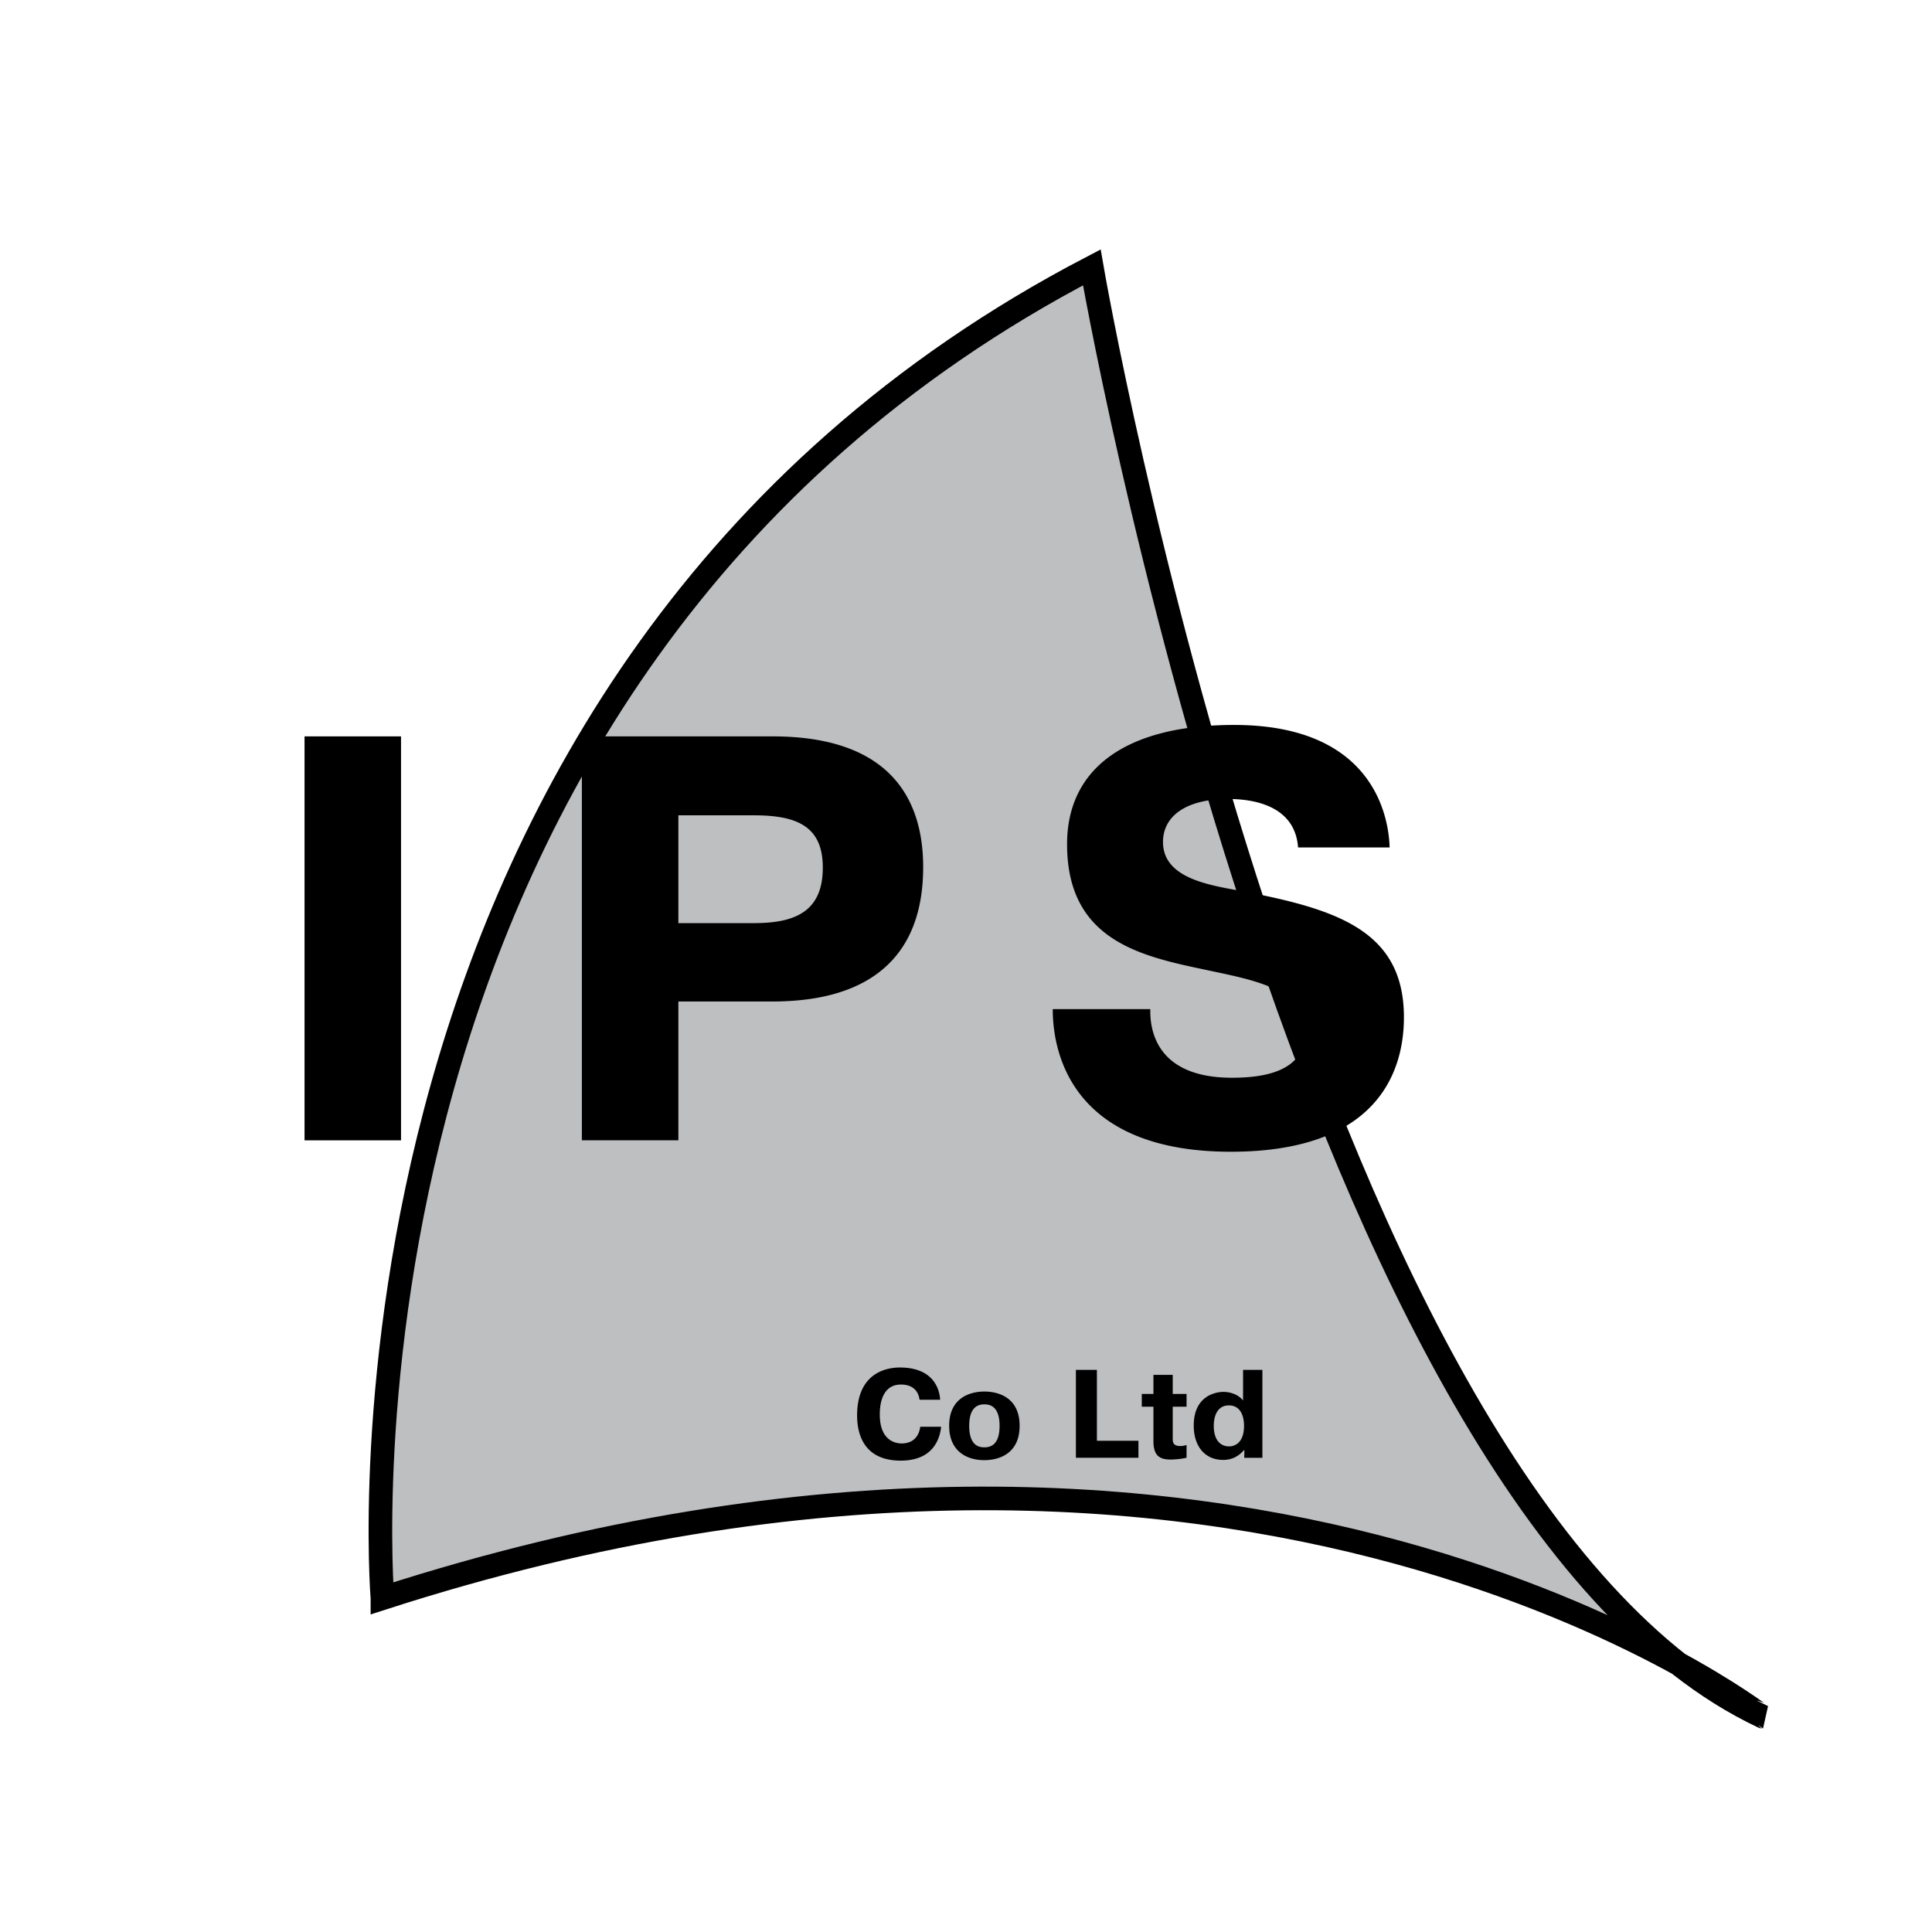
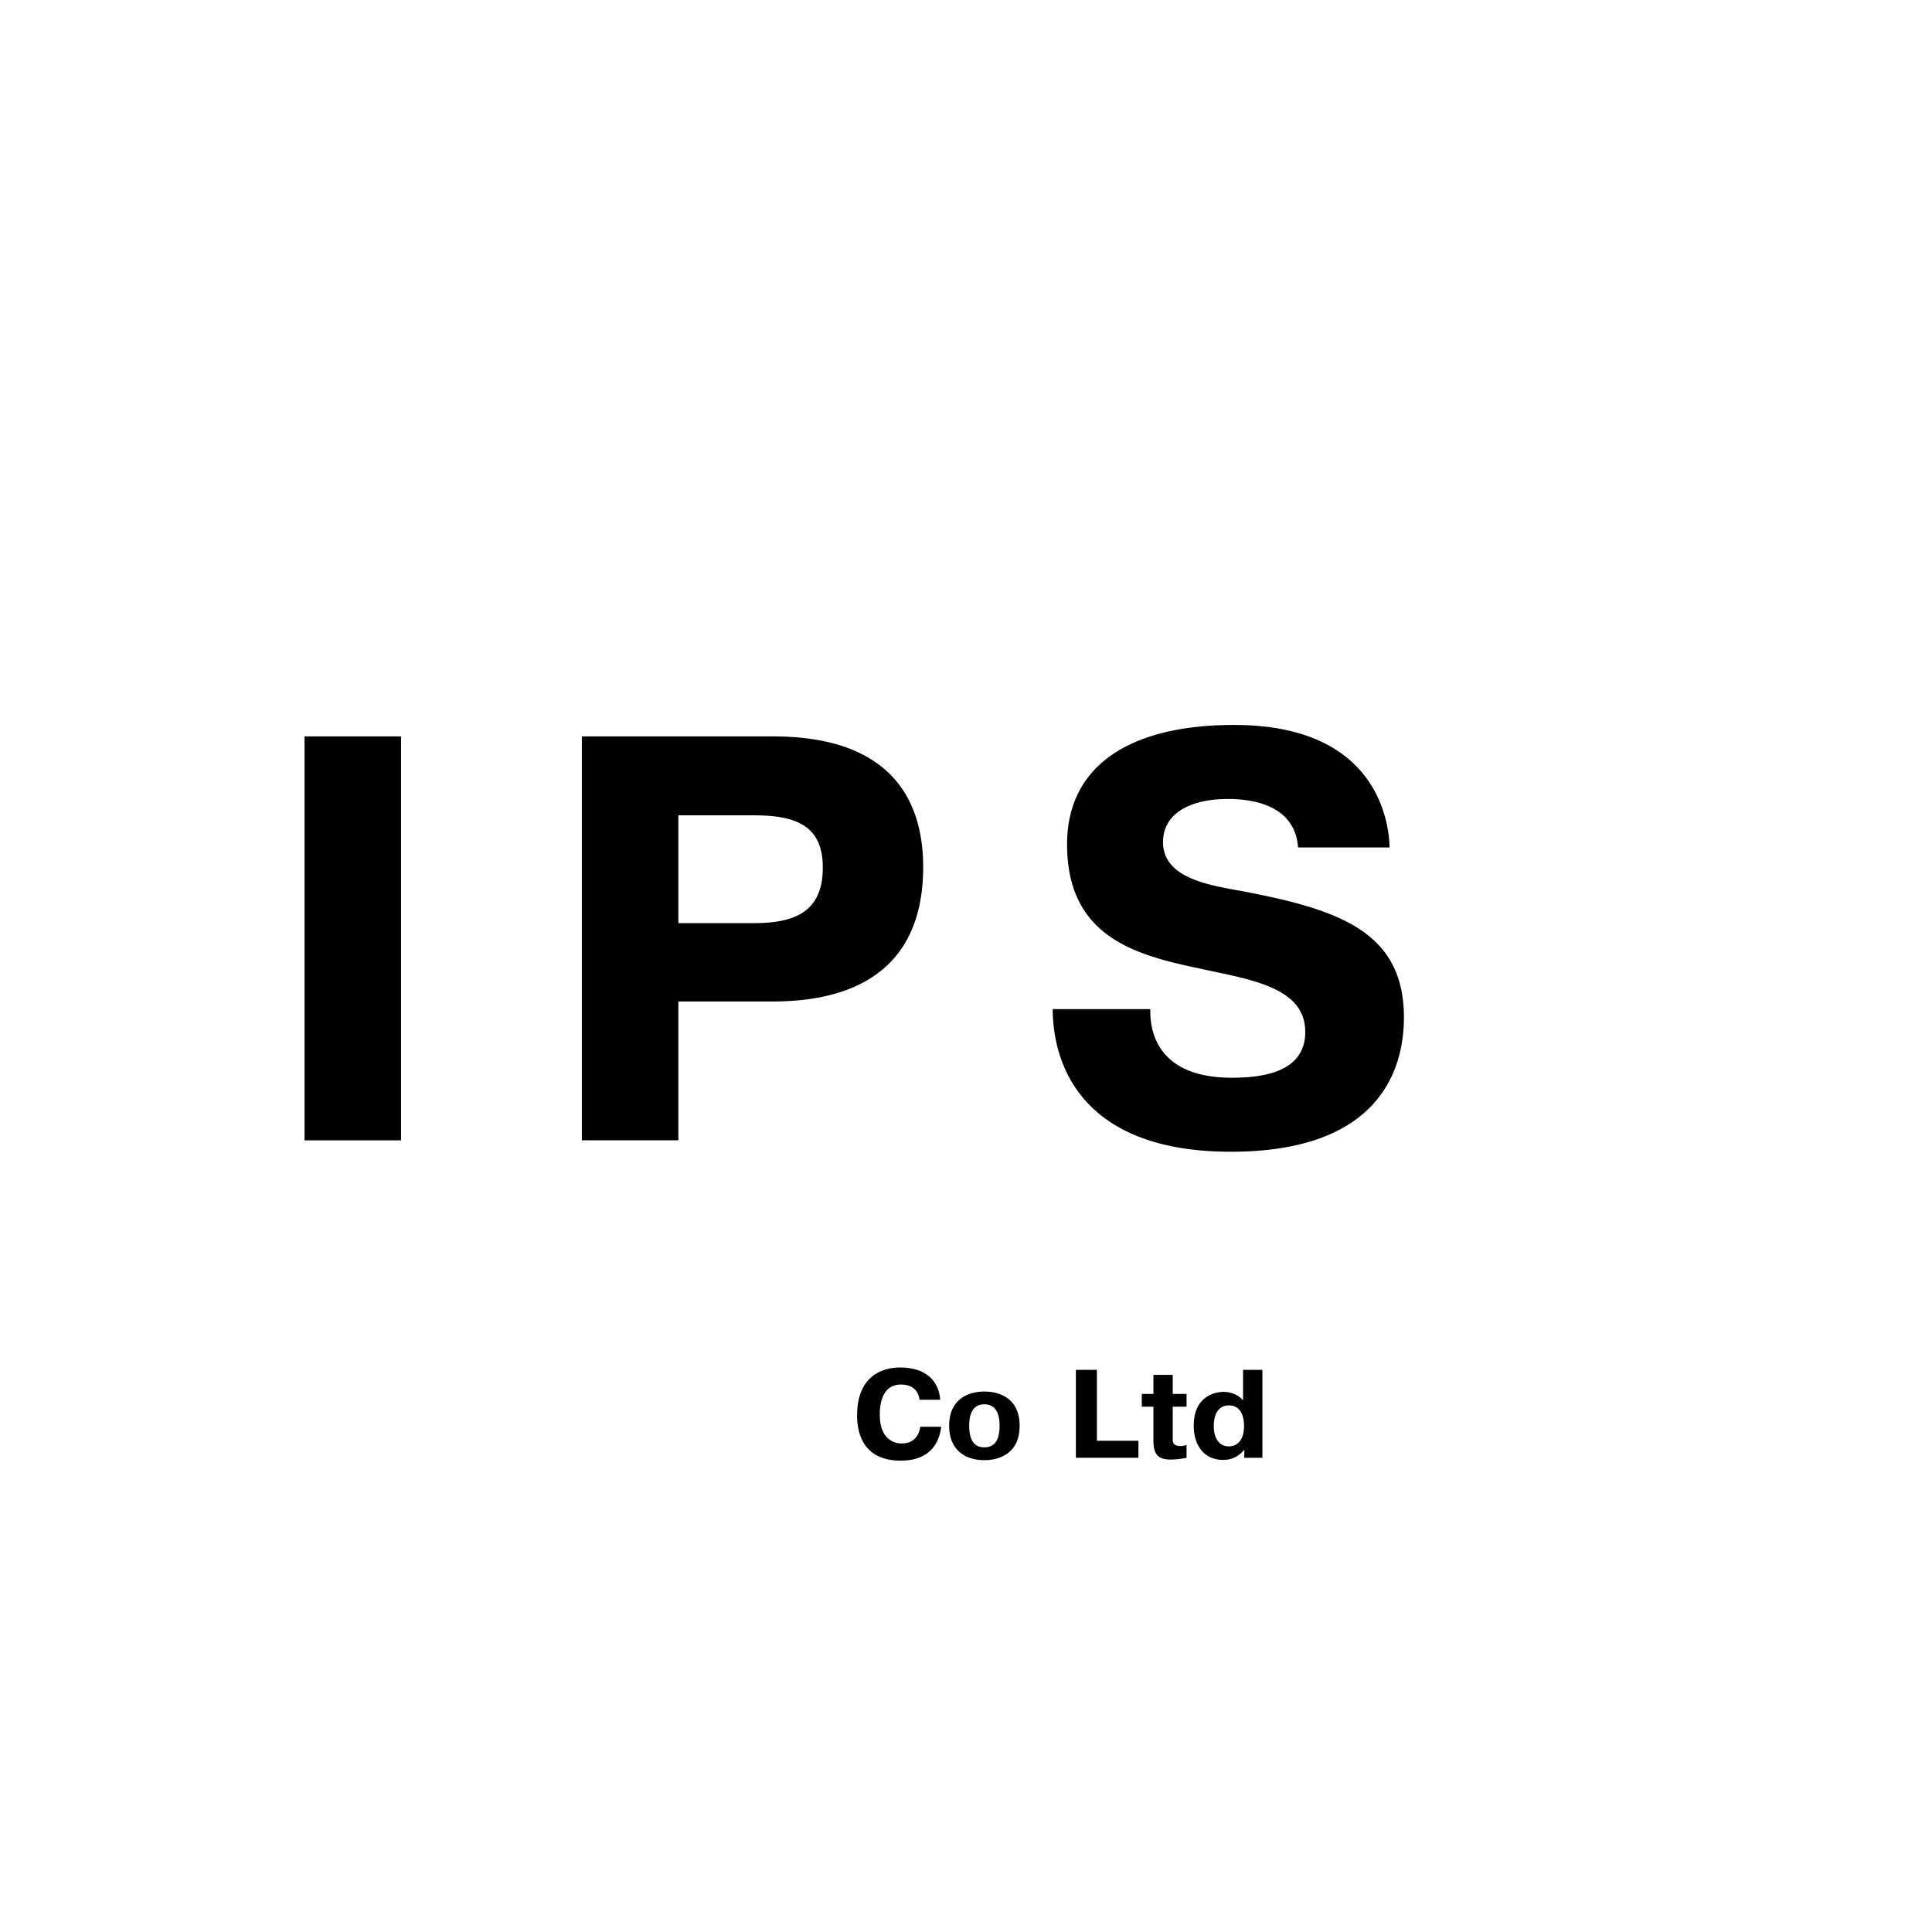
<svg xmlns="http://www.w3.org/2000/svg" width="2500" height="2500" viewBox="0 0 192.756 192.756">
  <g fill-rule="evenodd" clip-rule="evenodd">
-     <path fill="#fff" fill-opacity="0" d="M0 0h192.756v192.756H0V0z" />
-     <path d="M38.155 159.455S30.532 67.533 108.93 26.677c0 0 21.234 123.102 66.967 144.604-.001 0-51.178-39.779-137.742-11.826z" fill="#bdbfc1" stroke="#000" stroke-width="2.355" stroke-miterlimit="2.613" />
    <path d="M40.011 73.469v40.301h-9.627V73.469h9.627zM67.681 81.345h7.535c4.292 0 6.875 1.087 6.875 5.214 0 4.454-2.859 5.541-6.875 5.541h-7.535V81.345zm-9.628-7.876v40.3h9.628V99.922h9.186c4.674 0 15.238-.762 15.238-13.415 0-6.9-3.412-13.038-15.017-13.038H58.053zM114.768 100.682c-.055 2.008.549 6.844 8.141 6.844 2.916 0 7.316-.49 7.316-4.562 0-4.455-5.391-5.215-10.396-6.303-6.436-1.357-13.367-3.093-13.367-12.436 0-7.604 5.941-11.896 16.67-11.896 14.629 0 15.455 10.158 15.51 12.222h-9.133c-.328-4.454-5.002-4.836-6.984-4.836-4.07 0-6.492 1.631-6.492 4.293 0 3.748 4.951 4.344 8.088 4.941 9.352 1.792 15.949 3.964 15.949 12.547 0 5.539-2.748 13.414-17.27 13.414-15.182 0-17.768-9.068-17.768-14.229h9.736v.001zM93.896 142.346c-.13 1.277-.849 3.381-4.033 3.381-4.011 0-4.349-3.156-4.349-4.504 0-4.682 3.546-4.787 4.275-4.787 3.208 0 3.941 1.998 4.01 3.215h-2.057c-.06-.51-.373-1.514-1.856-1.514-2.058 0-2.108 2.365-2.108 3.002 0 2.826 1.869 2.873 2.18 2.873 1.544 0 1.808-1.264 1.856-1.666h2.082zM98.207 144.4c-.527 0-1.51-.162-1.51-2.148 0-1.963.983-2.141 1.51-2.141.539 0 1.521.178 1.521 2.141.001 1.986-.982 2.148-1.521 2.148zm0 1.28c1.473 0 3.521-.65 3.521-3.428 0-2.766-2.037-3.418-3.521-3.418-1.46 0-3.509.652-3.509 3.418 0 2.518 1.726 3.428 3.509 3.428zM113.582 145.443h-6.24v-8.773h2.096v7.072h4.144v1.701zM113.916 139.07h1.162v-1.902h1.926v1.902h1.379v1.277h-1.379v3.062c0 .367-.059.863.768.863.178 0 .383-.035.611-.107v1.277a8.244 8.244 0 0 1-1.58.178c-1.127 0-1.725-.391-1.725-1.855v-3.418h-1.162v-1.277zM124.117 142.264c0 1.523-.768 2.043-1.508 2.043-.742 0-1.51-.52-1.51-2.043 0-1.113.43-2.047 1.51-2.047 1.079 0 1.508.933 1.508 2.047zm1.832 3.179v-8.773h-1.928v3.051c-.48-.59-1.27-.852-1.951-.852-.133 0-2.971-.035-2.971 3.369 0 2.012 1.078 3.418 2.934 3.418.648 0 1.389-.189 2.084-.98h.037l-.016.768h1.811v-.001z" />
  </g>
</svg>